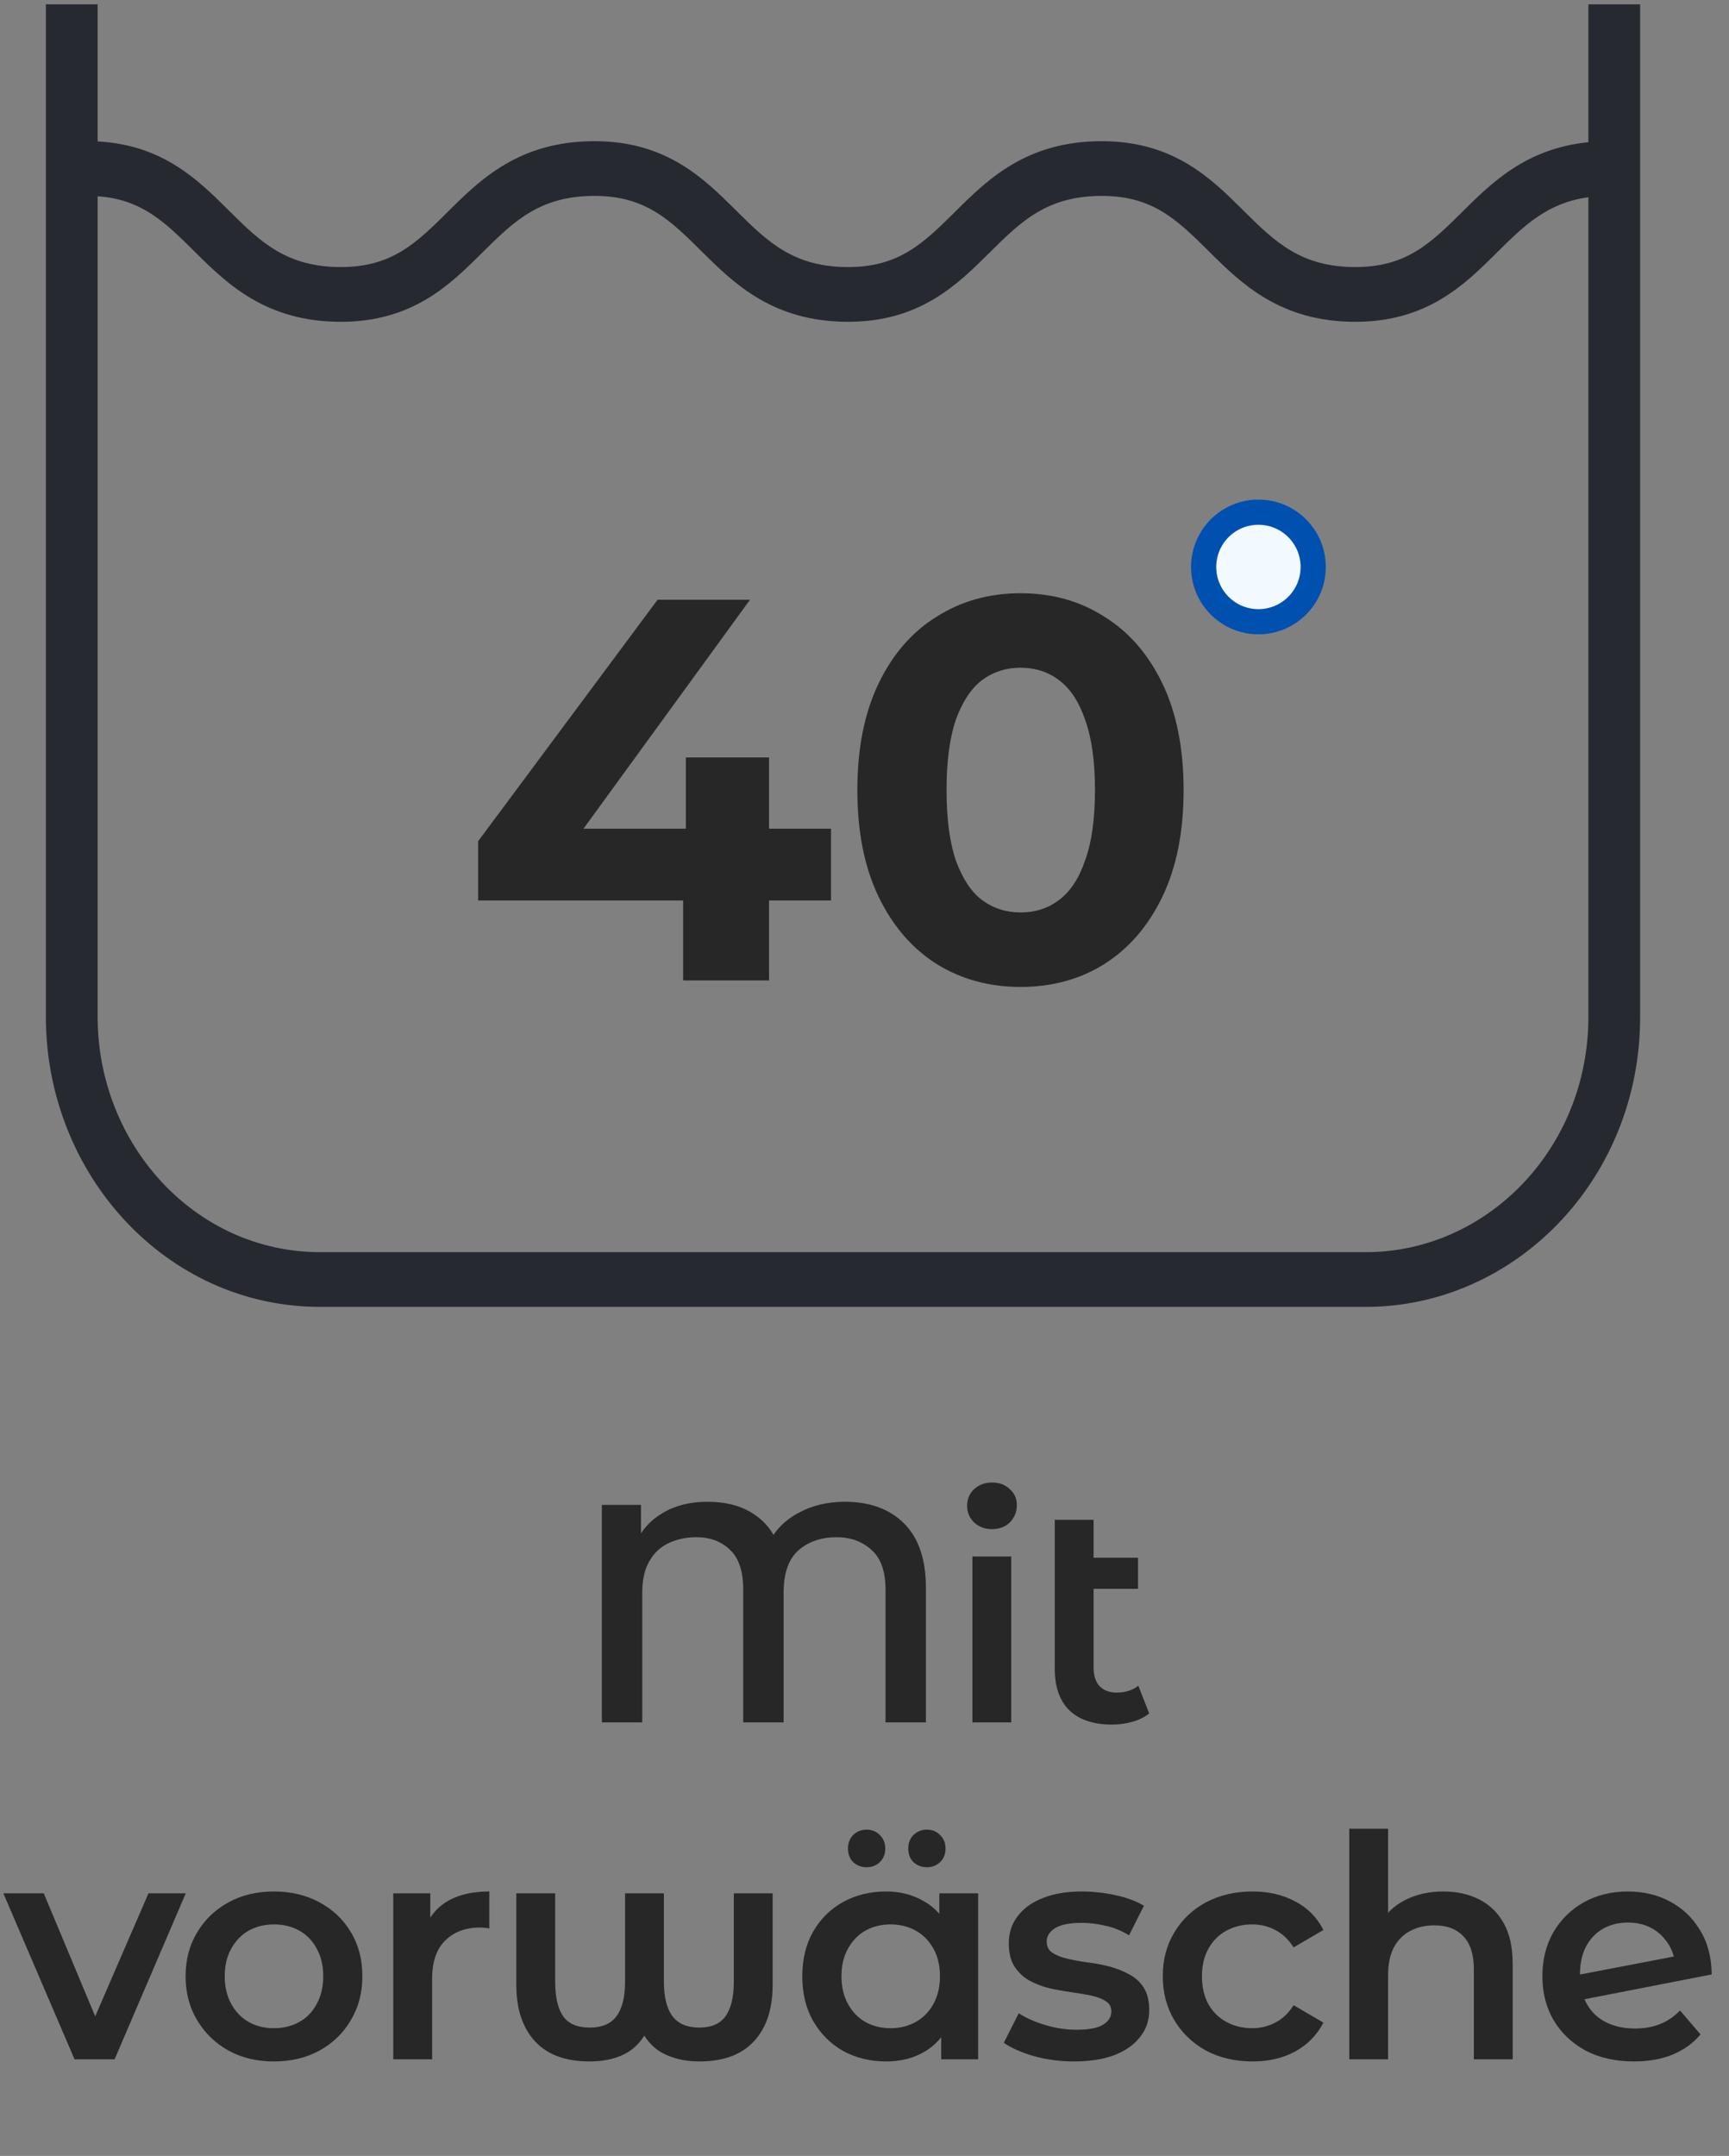
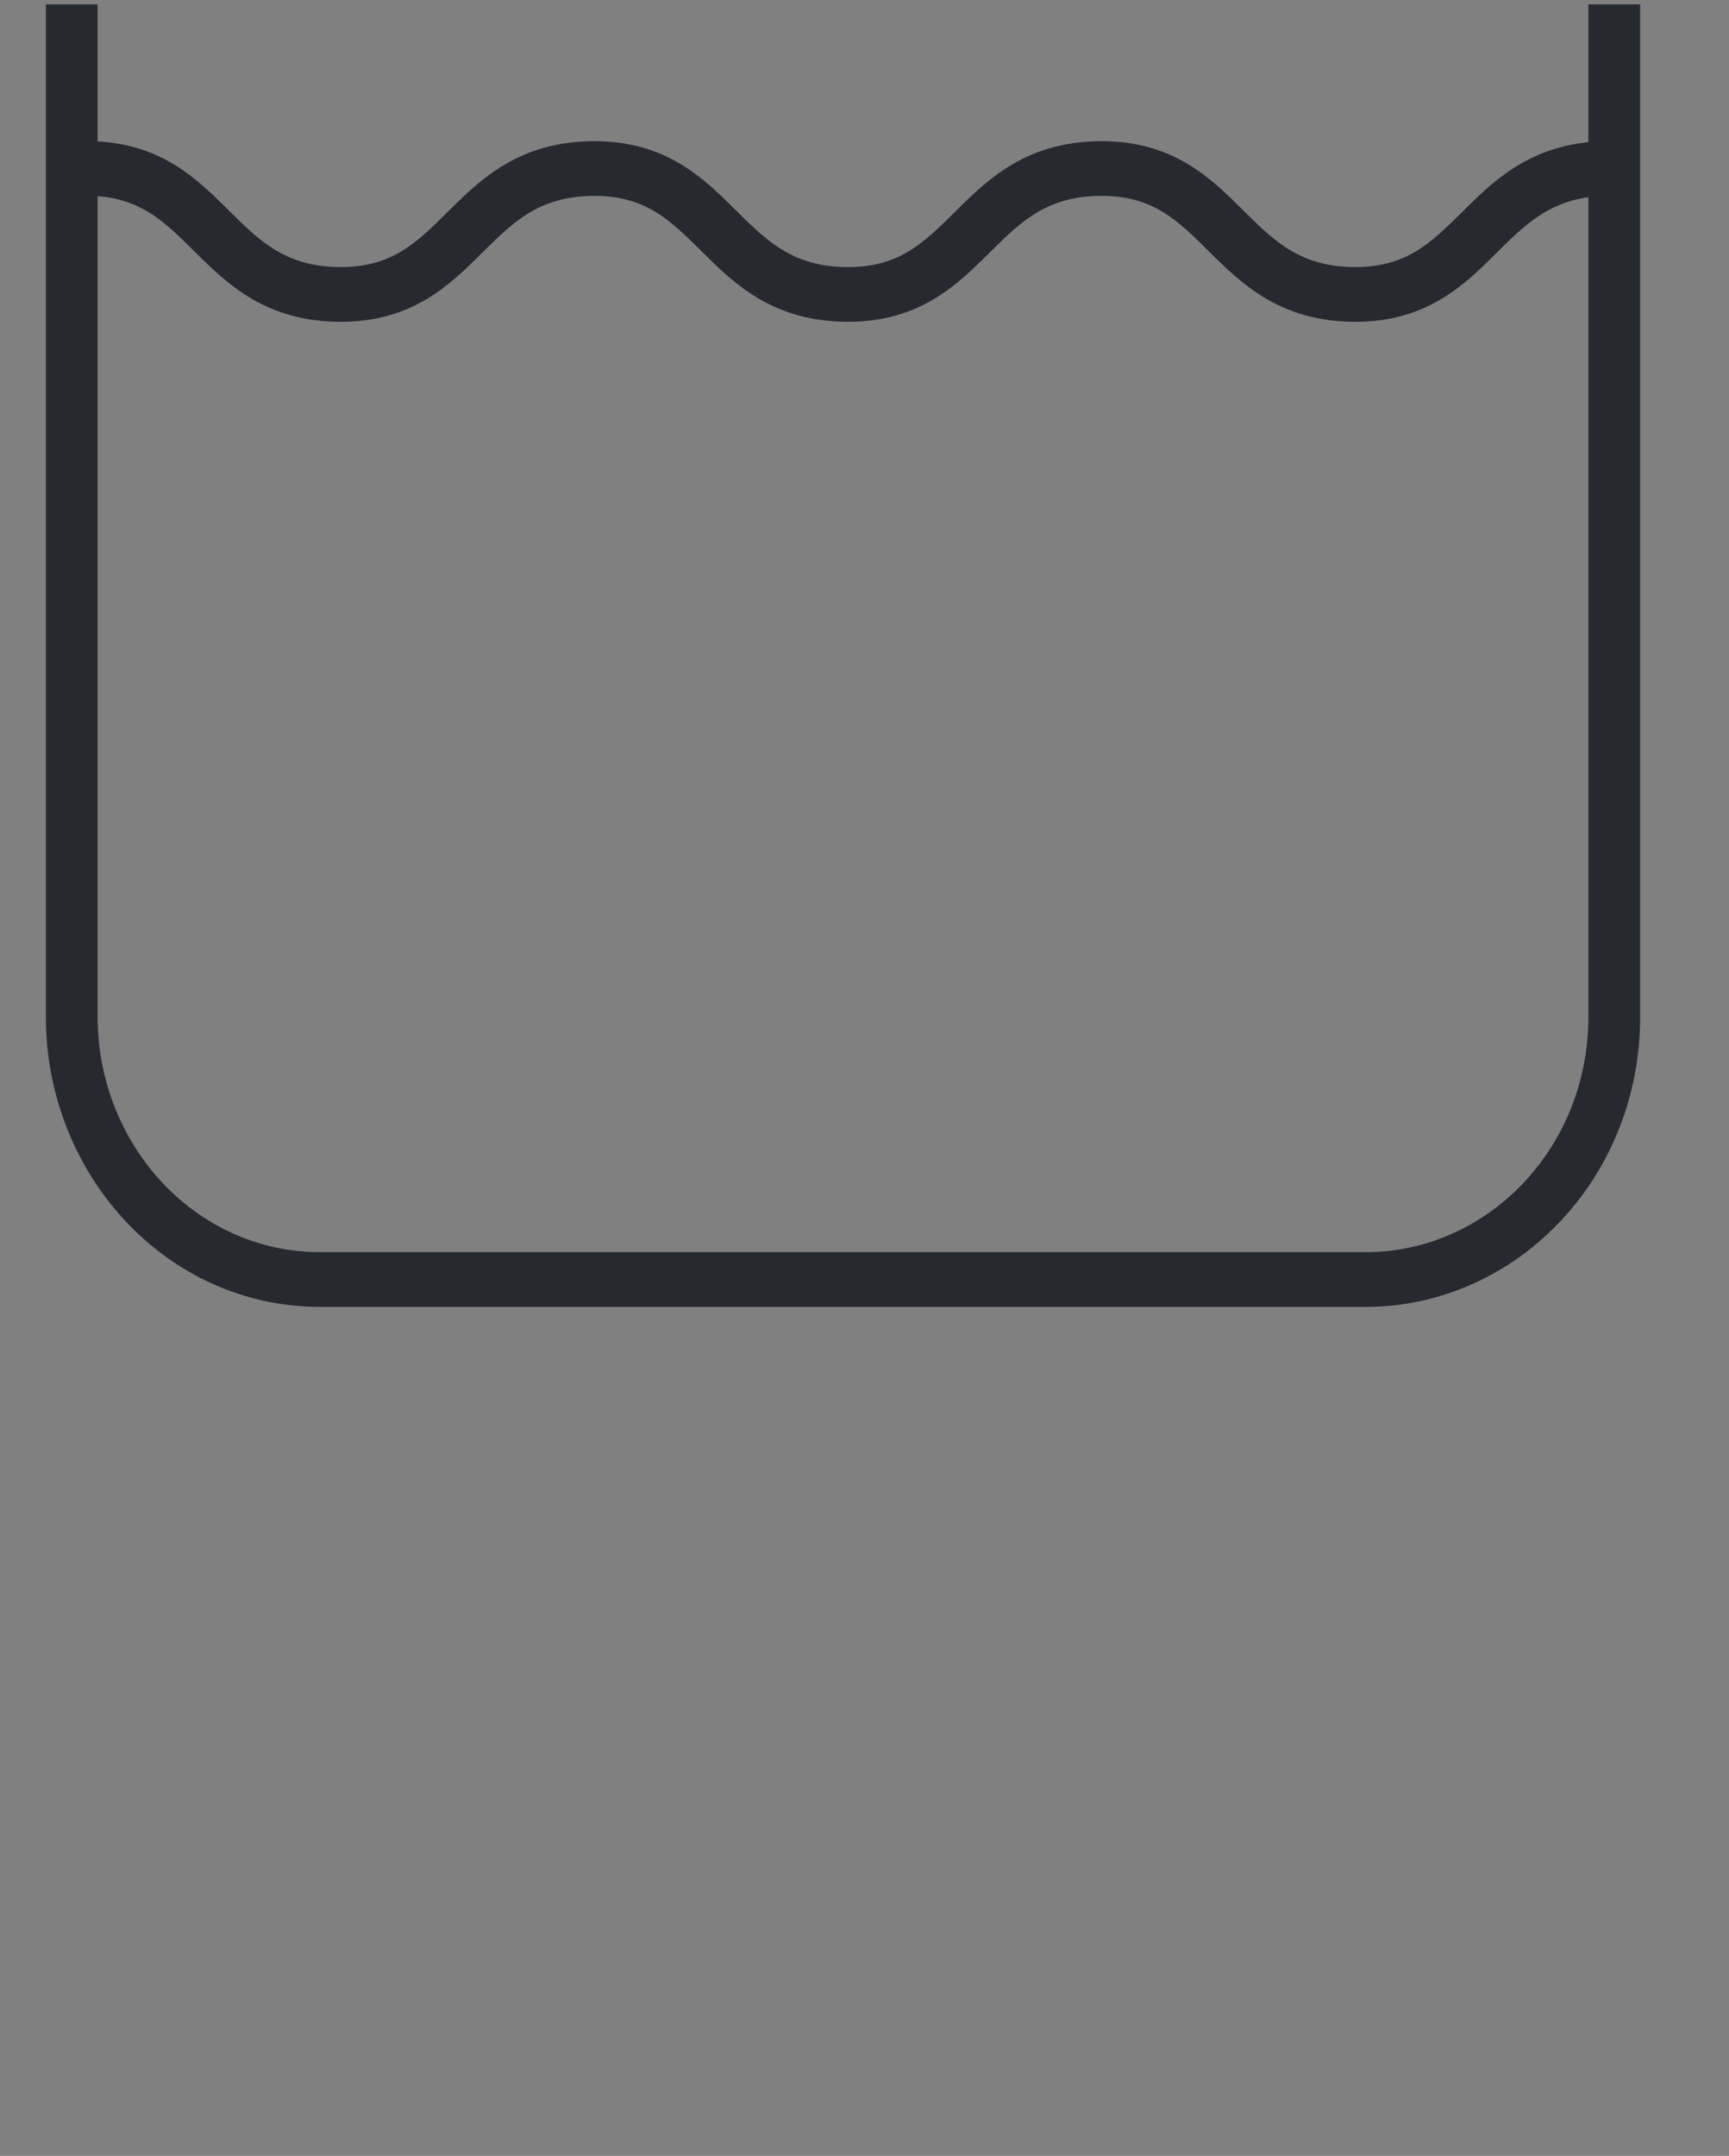
<svg xmlns="http://www.w3.org/2000/svg" width="77" height="96" viewBox="0 0 77 96" fill="none">
  <rect x="0" y="0" width="77" height="96" fill="#808080" stroke="none" />
-   <path d="M37.623 66.872C38.74 66.872 39.621 67.195 40.266 67.841C40.912 68.487 41.235 69.441 41.235 70.705V76.697H39.436V70.774C39.436 69.972 39.228 69.386 38.813 69.017C38.398 68.639 37.882 68.45 37.264 68.45C36.572 68.45 36.005 68.643 35.562 69.031C35.119 69.418 34.898 70.05 34.898 70.927V76.697H33.099V70.774C33.099 69.972 32.905 69.386 32.517 69.017C32.13 68.639 31.627 68.45 31.009 68.45C30.557 68.45 30.147 68.537 29.778 68.713C29.418 68.879 29.132 69.146 28.92 69.515C28.708 69.875 28.602 70.345 28.602 70.927V76.697H26.803V67.011H28.546V68.975L28.311 68.713C28.56 68.141 28.961 67.693 29.515 67.37C30.068 67.038 30.733 66.872 31.507 66.872C32.328 66.872 33.011 67.052 33.555 67.412C34.109 67.772 34.482 68.261 34.676 68.879L34.178 68.837C34.446 68.219 34.888 67.739 35.506 67.398C36.124 67.047 36.83 66.872 37.623 66.872ZM43.305 76.697V69.308H45.035V76.697H43.305ZM44.177 68.09C43.854 68.09 43.586 67.988 43.374 67.785C43.171 67.582 43.07 67.338 43.07 67.052C43.07 66.757 43.171 66.513 43.374 66.319C43.586 66.116 43.854 66.014 44.177 66.014C44.5 66.014 44.763 66.111 44.965 66.305C45.178 66.489 45.284 66.725 45.284 67.011C45.284 67.315 45.182 67.573 44.979 67.785C44.776 67.988 44.509 68.09 44.177 68.09ZM49.519 76.793C48.707 76.793 48.08 76.586 47.637 76.171C47.194 75.746 46.973 75.124 46.973 74.303V67.675H48.702V74.261C48.702 74.612 48.79 74.884 48.965 75.078C49.15 75.271 49.403 75.368 49.726 75.368C50.114 75.368 50.437 75.267 50.695 75.064L51.179 76.295C50.976 76.461 50.727 76.586 50.432 76.669C50.137 76.752 49.832 76.793 49.519 76.793ZM47.928 70.747V69.363H50.681V70.747H47.928ZM3.319 91.697L0.15 84.308H1.949L4.675 90.825H3.789L6.612 84.308H8.272L5.104 91.697H3.319ZM12.195 91.793C11.438 91.793 10.765 91.632 10.175 91.309C9.584 90.977 9.118 90.525 8.777 89.953C8.436 89.381 8.265 88.731 8.265 88.002C8.265 87.264 8.436 86.614 8.777 86.051C9.118 85.479 9.584 85.032 10.175 84.709C10.765 84.386 11.438 84.225 12.195 84.225C12.96 84.225 13.638 84.386 14.229 84.709C14.828 85.032 15.294 85.475 15.626 86.037C15.968 86.6 16.138 87.255 16.138 88.002C16.138 88.731 15.968 89.381 15.626 89.953C15.294 90.525 14.828 90.977 14.229 91.309C13.638 91.632 12.96 91.793 12.195 91.793ZM12.195 90.313C12.619 90.313 12.997 90.221 13.329 90.036C13.661 89.852 13.92 89.584 14.104 89.234C14.298 88.883 14.395 88.472 14.395 88.002C14.395 87.522 14.298 87.112 14.104 86.77C13.92 86.42 13.661 86.153 13.329 85.968C12.997 85.784 12.624 85.691 12.209 85.691C11.784 85.691 11.406 85.784 11.074 85.968C10.751 86.153 10.493 86.42 10.299 86.77C10.105 87.112 10.008 87.522 10.008 88.002C10.008 88.472 10.105 88.883 10.299 89.234C10.493 89.584 10.751 89.852 11.074 90.036C11.406 90.221 11.78 90.313 12.195 90.313ZM17.515 91.697V84.308H19.162V86.342L18.968 85.747C19.19 85.249 19.536 84.87 20.006 84.612C20.486 84.354 21.081 84.225 21.791 84.225V85.871C21.717 85.853 21.648 85.844 21.584 85.844C21.519 85.834 21.454 85.83 21.39 85.83C20.735 85.83 20.214 86.023 19.826 86.411C19.439 86.789 19.245 87.356 19.245 88.113V91.697H17.515ZM26.245 91.793C25.185 91.793 24.378 91.494 23.824 90.894C23.271 90.294 22.994 89.46 22.994 88.389V84.308H24.724V88.237C24.724 88.929 24.843 89.446 25.083 89.787C25.323 90.119 25.715 90.285 26.259 90.285C26.804 90.285 27.2 90.119 27.449 89.787C27.708 89.446 27.837 88.929 27.837 88.237V84.308H29.566V88.237C29.566 88.929 29.696 89.446 29.954 89.787C30.212 90.119 30.609 90.285 31.144 90.285C31.679 90.285 32.066 90.119 32.306 89.787C32.555 89.446 32.68 88.929 32.68 88.237V84.308H34.409V88.389C34.409 89.46 34.133 90.294 33.579 90.894C33.026 91.494 32.214 91.793 31.144 91.793C30.498 91.793 29.935 91.66 29.456 91.392C28.976 91.115 28.612 90.64 28.363 89.967H29.027C28.796 90.603 28.45 91.069 27.989 91.364C27.537 91.65 26.956 91.793 26.245 91.793ZM39.466 91.793C38.756 91.793 38.115 91.637 37.543 91.323C36.98 91 36.538 90.557 36.215 89.995C35.892 89.432 35.73 88.768 35.73 88.002C35.73 87.236 35.892 86.572 36.215 86.01C36.538 85.447 36.98 85.009 37.543 84.695C38.115 84.381 38.756 84.225 39.466 84.225C40.075 84.225 40.624 84.363 41.113 84.64C41.602 84.907 41.989 85.318 42.275 85.871C42.571 86.425 42.718 87.135 42.718 88.002C42.718 88.86 42.575 89.57 42.289 90.133C42.012 90.686 41.63 91.102 41.141 91.378C40.661 91.655 40.103 91.793 39.466 91.793ZM39.66 90.313C40.075 90.313 40.449 90.221 40.781 90.036C41.113 89.852 41.376 89.584 41.57 89.234C41.763 88.883 41.86 88.472 41.86 88.002C41.86 87.522 41.763 87.112 41.57 86.77C41.376 86.42 41.113 86.153 40.781 85.968C40.449 85.784 40.075 85.691 39.66 85.691C39.245 85.691 38.871 85.784 38.539 85.968C38.216 86.153 37.958 86.42 37.764 86.77C37.571 87.112 37.474 87.522 37.474 88.002C37.474 88.472 37.571 88.883 37.764 89.234C37.958 89.584 38.216 89.852 38.539 90.036C38.871 90.221 39.245 90.313 39.66 90.313ZM41.916 91.697V89.953L41.971 87.988L41.833 86.023V84.308H43.562V91.697H41.916ZM41.279 83.145C41.048 83.145 40.85 83.071 40.684 82.924C40.527 82.767 40.449 82.564 40.449 82.315C40.449 82.066 40.527 81.863 40.684 81.706C40.85 81.549 41.048 81.471 41.279 81.471C41.51 81.471 41.703 81.549 41.86 81.706C42.026 81.863 42.109 82.066 42.109 82.315C42.109 82.564 42.026 82.767 41.86 82.924C41.703 83.071 41.51 83.145 41.279 83.145ZM38.595 83.145C38.364 83.145 38.166 83.071 38 82.924C37.843 82.767 37.764 82.564 37.764 82.315C37.764 82.066 37.843 81.863 38 81.706C38.166 81.549 38.364 81.471 38.595 81.471C38.825 81.471 39.019 81.549 39.176 81.706C39.342 81.863 39.425 82.066 39.425 82.315C39.425 82.564 39.342 82.767 39.176 82.924C39.019 83.071 38.825 83.145 38.595 83.145ZM47.831 91.793C47.214 91.793 46.618 91.715 46.047 91.558C45.484 91.392 45.036 91.194 44.704 90.963L45.368 89.649C45.701 89.861 46.097 90.036 46.559 90.174C47.02 90.313 47.481 90.382 47.942 90.382C48.486 90.382 48.879 90.308 49.118 90.161C49.367 90.013 49.492 89.815 49.492 89.566C49.492 89.363 49.409 89.21 49.243 89.109C49.077 88.998 48.86 88.915 48.593 88.86C48.325 88.805 48.025 88.754 47.693 88.708C47.37 88.662 47.043 88.602 46.711 88.528C46.388 88.445 46.093 88.329 45.825 88.182C45.558 88.025 45.341 87.818 45.175 87.559C45.009 87.301 44.926 86.96 44.926 86.535C44.926 86.065 45.059 85.659 45.327 85.318C45.594 84.967 45.968 84.7 46.448 84.515C46.937 84.321 47.513 84.225 48.177 84.225C48.676 84.225 49.178 84.28 49.686 84.391C50.193 84.501 50.613 84.658 50.945 84.861L50.281 86.176C49.93 85.963 49.575 85.82 49.215 85.747C48.865 85.664 48.514 85.622 48.164 85.622C47.638 85.622 47.246 85.701 46.987 85.857C46.738 86.014 46.614 86.213 46.614 86.452C46.614 86.674 46.697 86.84 46.863 86.95C47.029 87.061 47.246 87.149 47.513 87.213C47.781 87.278 48.076 87.333 48.399 87.379C48.731 87.416 49.058 87.476 49.381 87.559C49.704 87.642 49.999 87.758 50.267 87.905C50.544 88.044 50.765 88.242 50.931 88.5C51.097 88.758 51.18 89.095 51.18 89.51C51.18 89.972 51.042 90.373 50.765 90.714C50.498 91.055 50.115 91.323 49.617 91.517C49.118 91.701 48.523 91.793 47.831 91.793ZM55.783 91.793C55.008 91.793 54.316 91.632 53.707 91.309C53.108 90.977 52.637 90.525 52.296 89.953C51.955 89.381 51.784 88.731 51.784 88.002C51.784 87.264 51.955 86.614 52.296 86.051C52.637 85.479 53.108 85.032 53.707 84.709C54.316 84.386 55.008 84.225 55.783 84.225C56.502 84.225 57.134 84.372 57.679 84.667C58.232 84.953 58.652 85.378 58.938 85.94L57.609 86.715C57.388 86.365 57.116 86.106 56.793 85.94C56.479 85.774 56.138 85.691 55.769 85.691C55.345 85.691 54.962 85.784 54.621 85.968C54.279 86.153 54.012 86.42 53.818 86.77C53.624 87.112 53.528 87.522 53.528 88.002C53.528 88.482 53.624 88.897 53.818 89.247C54.012 89.589 54.279 89.852 54.621 90.036C54.962 90.221 55.345 90.313 55.769 90.313C56.138 90.313 56.479 90.23 56.793 90.064C57.116 89.898 57.388 89.639 57.609 89.289L58.938 90.064C58.652 90.617 58.232 91.046 57.679 91.351C57.134 91.646 56.502 91.793 55.783 91.793ZM64.281 84.225C64.872 84.225 65.397 84.34 65.859 84.57C66.329 84.801 66.698 85.156 66.966 85.636C67.233 86.106 67.367 86.715 67.367 87.462V91.697H65.637V87.684C65.637 87.029 65.481 86.54 65.167 86.217C64.862 85.894 64.433 85.733 63.88 85.733C63.474 85.733 63.114 85.816 62.801 85.982C62.487 86.148 62.243 86.397 62.067 86.729C61.901 87.052 61.818 87.462 61.818 87.96V91.697H60.089V81.43H61.818V86.3L61.445 85.691C61.703 85.221 62.077 84.861 62.566 84.612C63.064 84.354 63.636 84.225 64.281 84.225ZM72.771 91.793C71.95 91.793 71.23 91.632 70.612 91.309C70.004 90.977 69.528 90.525 69.187 89.953C68.855 89.381 68.689 88.731 68.689 88.002C68.689 87.264 68.85 86.614 69.173 86.051C69.505 85.479 69.957 85.032 70.529 84.709C71.111 84.386 71.766 84.225 72.494 84.225C73.186 84.225 73.809 84.372 74.362 84.667C74.925 84.963 75.372 85.387 75.704 85.94C76.046 86.485 76.221 87.144 76.23 87.919L70.128 89.109L70.1 87.974L75.22 86.992L74.611 87.753C74.621 87.338 74.533 86.969 74.348 86.646C74.164 86.323 73.915 86.07 73.601 85.885C73.287 85.701 72.918 85.608 72.494 85.608C72.079 85.608 71.71 85.701 71.387 85.885C71.064 86.07 70.811 86.337 70.626 86.688C70.451 87.029 70.363 87.435 70.363 87.905C70.363 88.422 70.465 88.865 70.668 89.234C70.871 89.593 71.157 89.865 71.526 90.05C71.895 90.234 72.323 90.327 72.812 90.327C73.228 90.327 73.597 90.262 73.919 90.133C74.251 90.004 74.551 89.801 74.819 89.524L75.732 90.59C75.409 90.977 74.994 91.277 74.487 91.489C73.989 91.692 73.417 91.793 72.771 91.793Z" fill="#272727" />
  <path fill-rule="evenodd" clip-rule="evenodd" d="M4.348 8.739V45.278C4.348 50.958 8.689 55.757 14.261 55.757H60.825C66.198 55.757 70.738 51.169 70.738 45.278V8.783C68.929 9.03 67.905 10.015 66.715 11.196C66.69 11.22 66.665 11.245 66.64 11.27C65.233 12.667 63.56 14.329 60.364 14.329C57.012 14.329 55.286 12.63 53.841 11.196C52.44 9.805 51.349 8.723 49.069 8.723C46.659 8.723 45.502 9.828 44.124 11.196C44.099 11.22 44.074 11.245 44.049 11.27C42.642 12.667 40.969 14.329 37.773 14.329C34.421 14.329 32.696 12.63 31.25 11.196C29.849 9.805 28.758 8.723 26.478 8.723C24.068 8.723 22.912 9.828 21.533 11.196C21.508 11.22 21.483 11.245 21.458 11.27C20.052 12.667 18.378 14.329 15.183 14.329C11.83 14.329 10.105 12.63 8.66 11.196C7.356 9.902 6.321 8.876 4.348 8.739ZM4.348 6.298V0.194H2.043V45.278C2.043 52.271 7.384 58.194 14.261 58.194H60.825C67.44 58.194 73.043 52.547 73.043 45.278V0.194H70.738V6.332C67.978 6.61 66.443 8.123 65.137 9.419C63.736 10.81 62.645 11.892 60.364 11.892C57.954 11.892 56.798 10.788 55.419 9.419C55.394 9.395 55.37 9.37 55.345 9.345C53.938 7.948 52.265 6.287 49.069 6.287C45.716 6.287 43.991 7.985 42.546 9.419C41.145 10.81 40.054 11.892 37.773 11.892C35.363 11.892 34.207 10.788 32.828 9.419C32.803 9.395 32.779 9.37 32.754 9.345C31.347 7.948 29.674 6.287 26.478 6.287C23.125 6.287 21.4 7.985 19.955 9.419C18.554 10.81 17.463 11.892 15.183 11.892C12.772 11.892 11.616 10.788 10.237 9.419C10.213 9.395 10.188 9.37 10.163 9.345C8.825 8.017 7.247 6.449 4.348 6.298Z" fill="#262930" />
-   <path d="M21.294 40.097V37.458L29.285 26.706H33.401L25.58 37.458L23.667 36.901H37.009V40.097H21.294ZM30.423 43.657V40.097L30.544 36.901V33.729H34.249V43.657H30.423ZM45.447 43.947C44.059 43.947 42.815 43.608 41.718 42.93C40.62 42.236 39.756 41.235 39.127 39.928C38.497 38.62 38.182 37.038 38.182 35.182C38.182 33.325 38.497 31.743 39.127 30.435C39.756 29.128 40.62 28.135 41.718 27.457C42.815 26.763 44.059 26.416 45.447 26.416C46.851 26.416 48.094 26.763 49.176 27.457C50.274 28.135 51.137 29.128 51.767 30.435C52.396 31.743 52.711 33.325 52.711 35.182C52.711 37.038 52.396 38.62 51.767 39.928C51.137 41.235 50.274 42.236 49.176 42.93C48.094 43.608 46.851 43.947 45.447 43.947ZM45.447 40.63C46.109 40.63 46.682 40.444 47.166 40.073C47.666 39.702 48.054 39.112 48.328 38.305C48.619 37.498 48.764 36.457 48.764 35.182C48.764 33.906 48.619 32.865 48.328 32.058C48.054 31.251 47.666 30.662 47.166 30.29C46.682 29.919 46.109 29.733 45.447 29.733C44.801 29.733 44.228 29.919 43.727 30.29C43.243 30.662 42.856 31.251 42.565 32.058C42.291 32.865 42.154 33.906 42.154 35.182C42.154 36.457 42.291 37.498 42.565 38.305C42.856 39.112 43.243 39.702 43.727 40.073C44.228 40.444 44.801 40.63 45.447 40.63Z" fill="#272727" />
-   <circle cx="56.043" cy="25.246" r="2.439" fill="#F2FAFF" stroke="#0050AF" stroke-width="1.121" />
</svg>